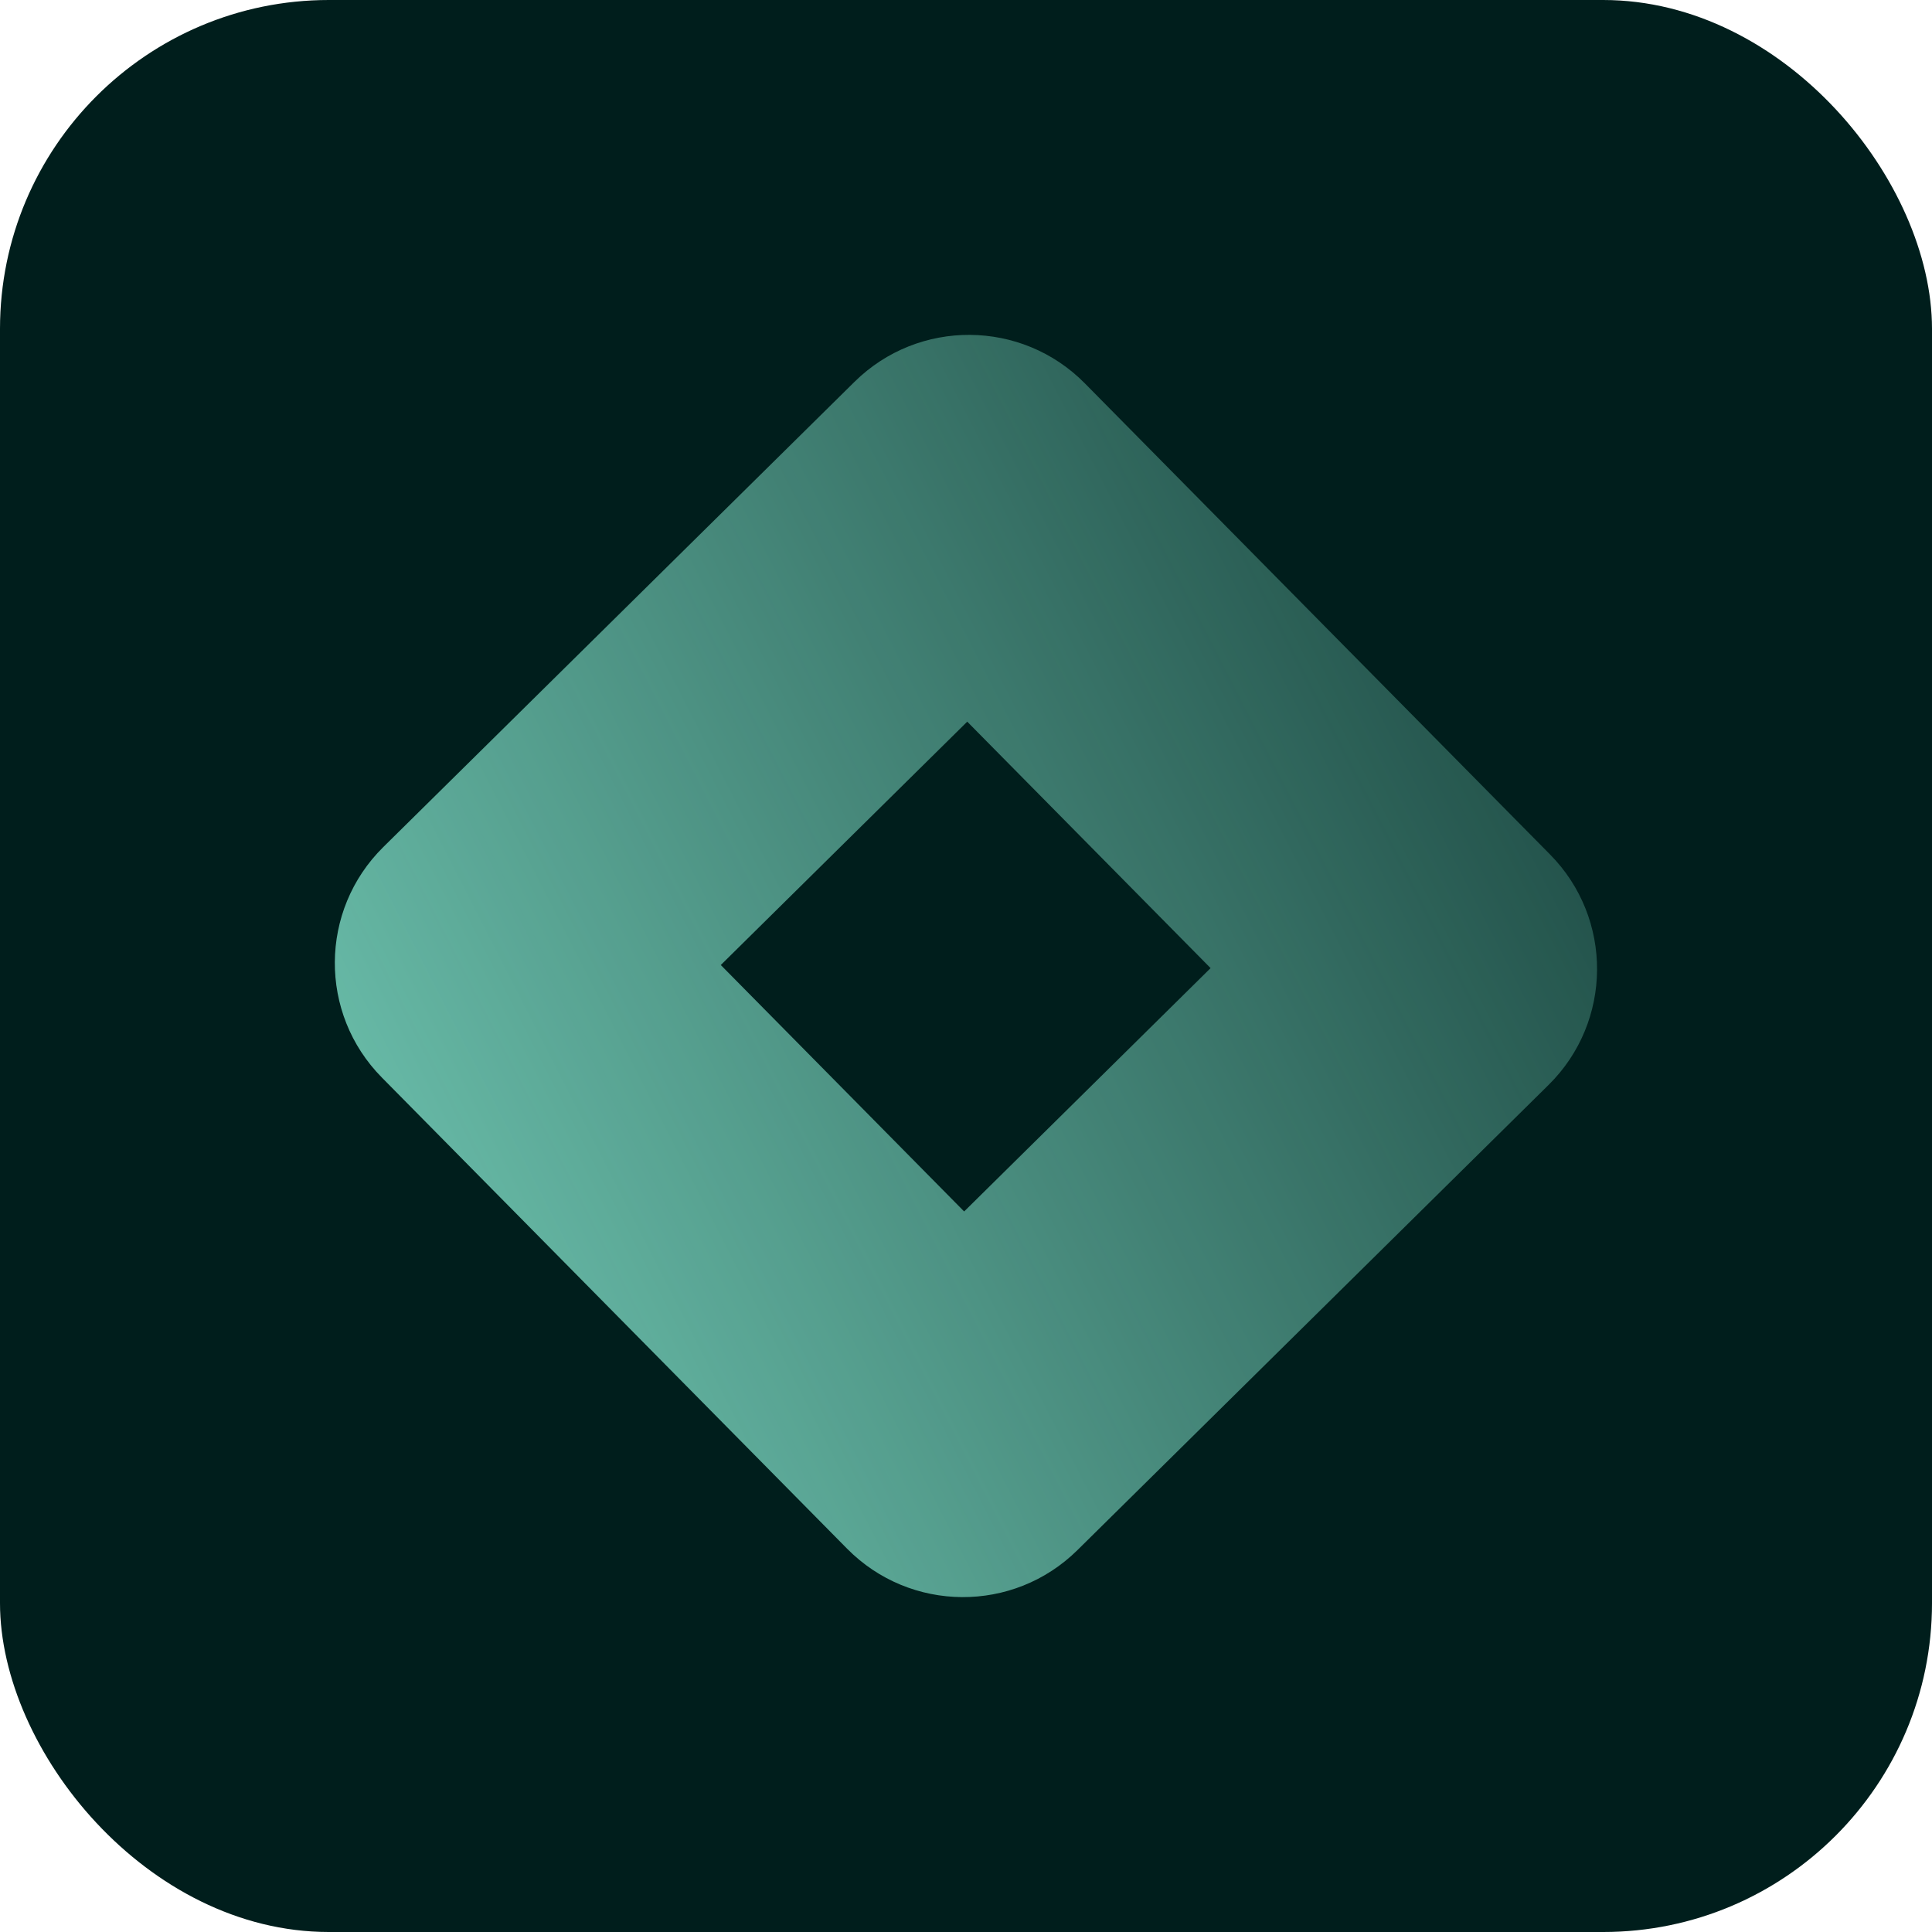
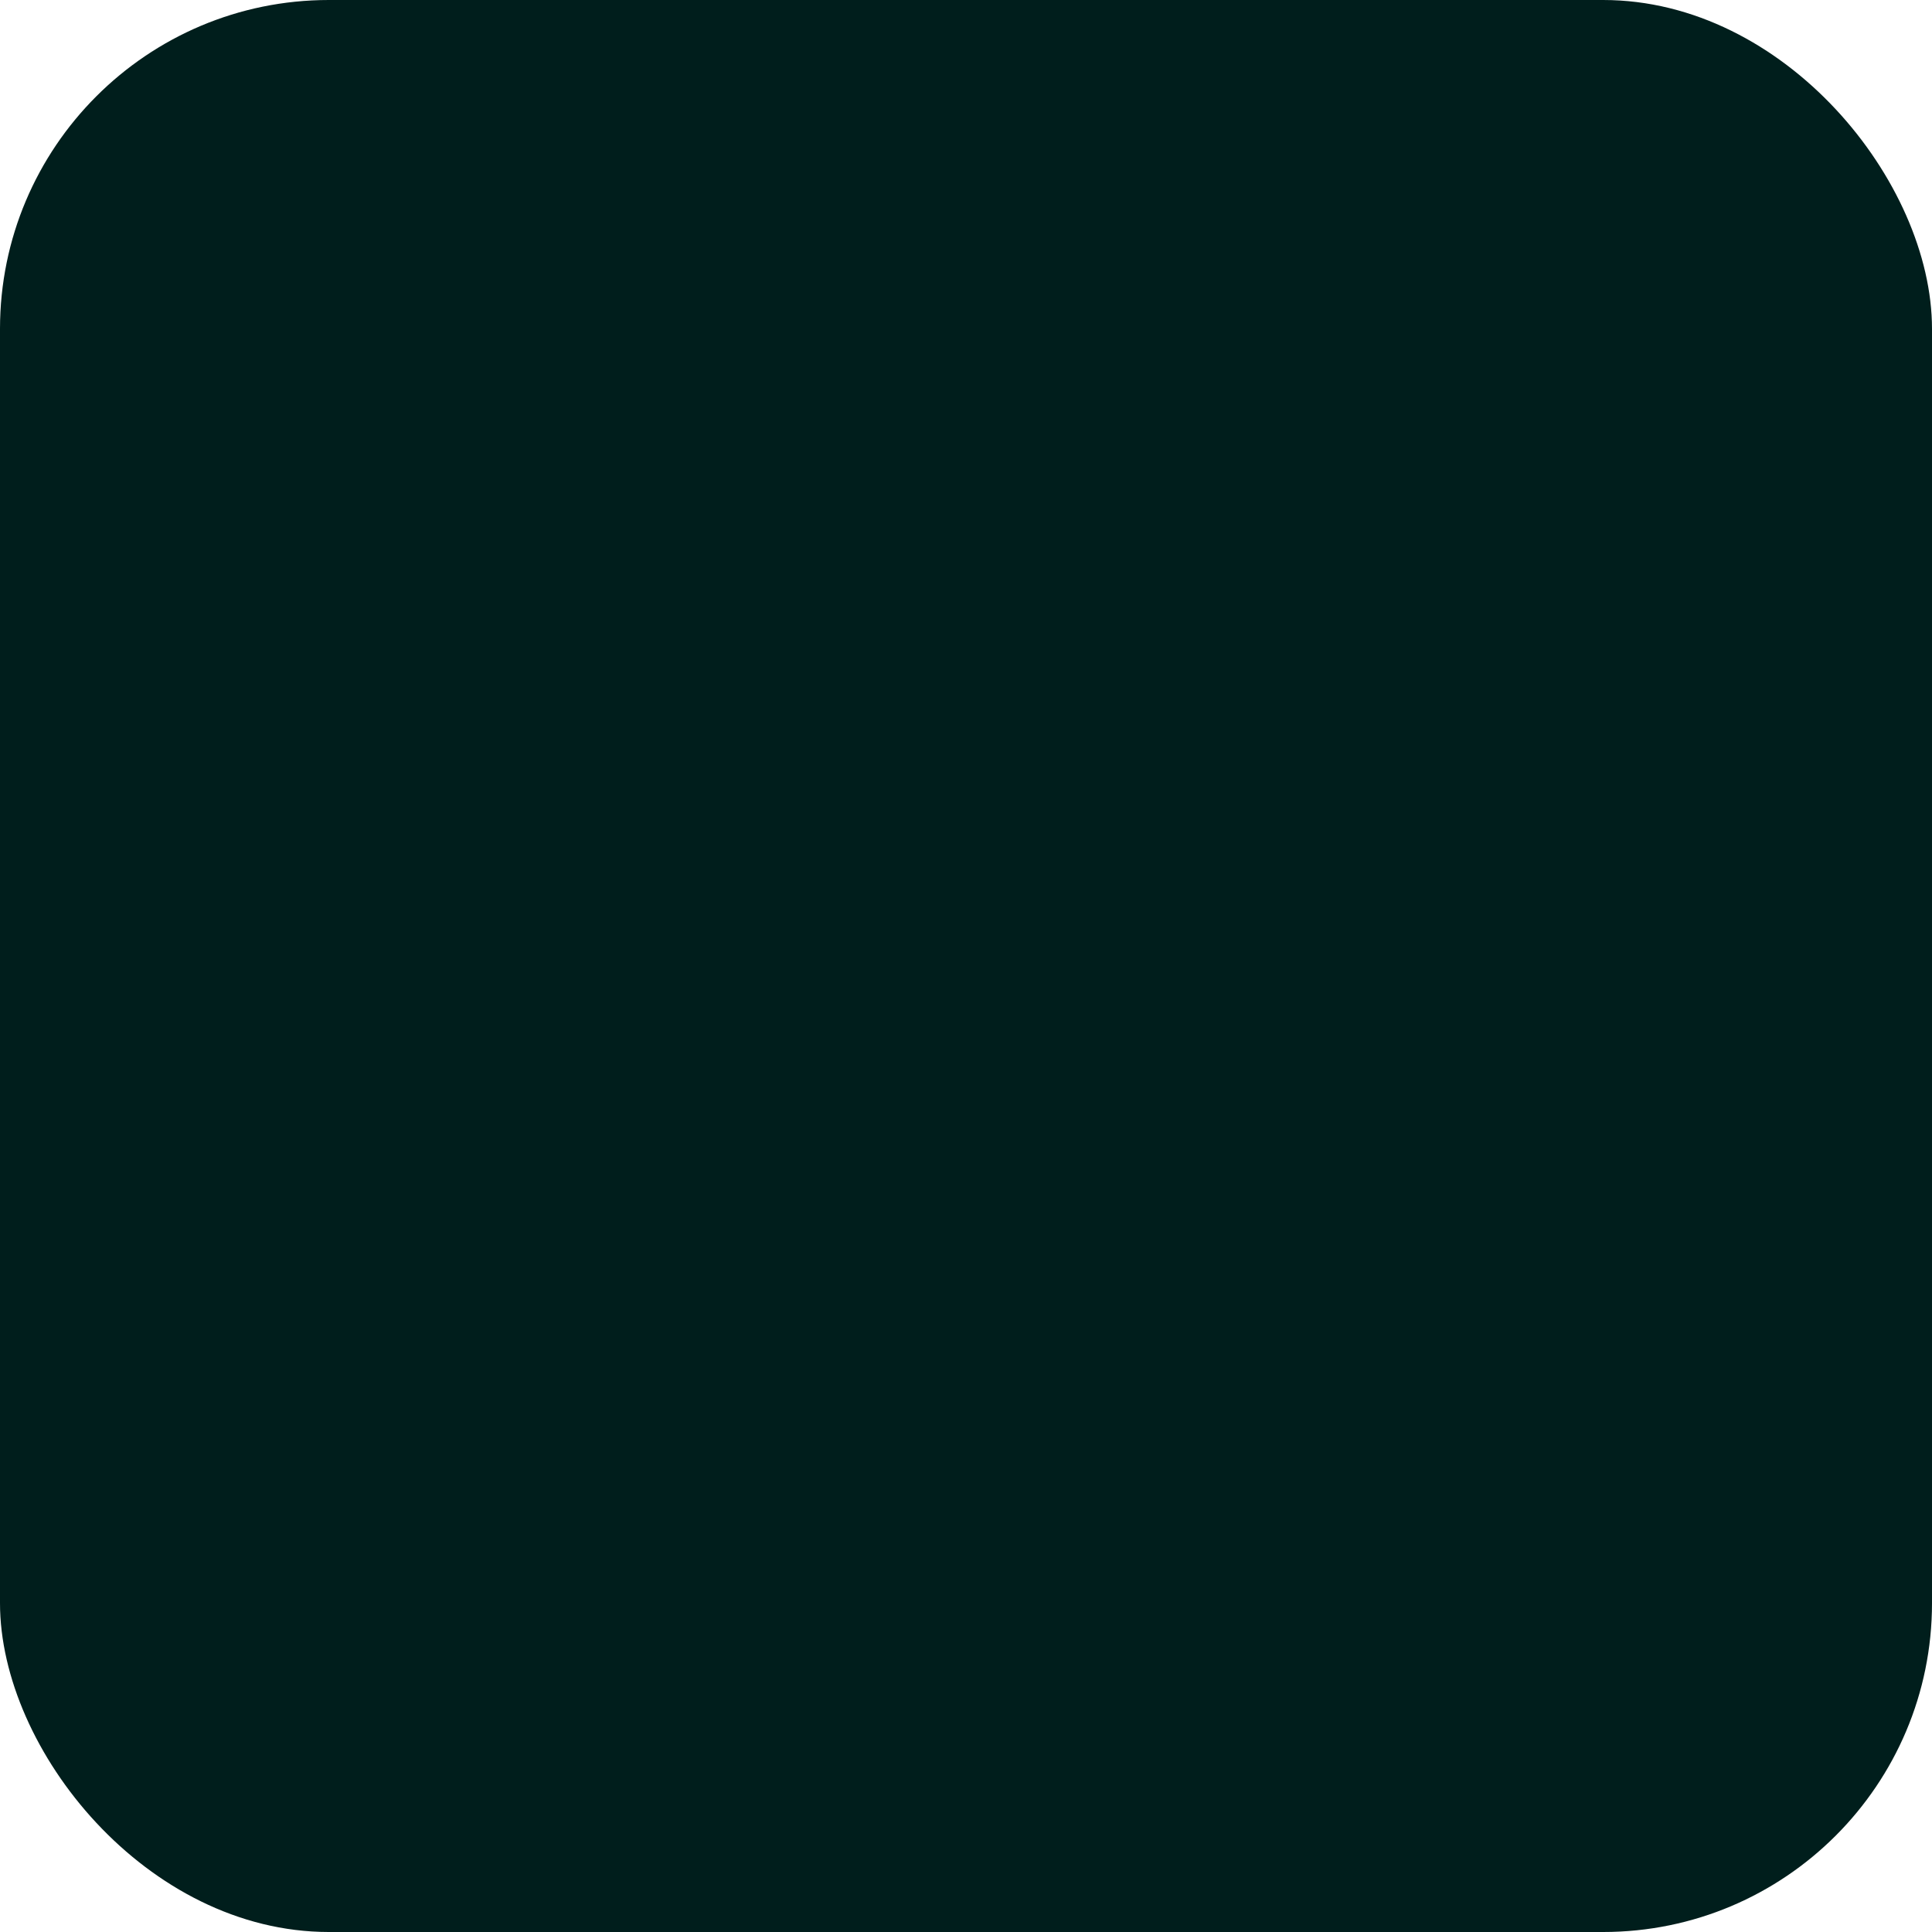
<svg xmlns="http://www.w3.org/2000/svg" width="75" height="75" viewBox="0 0 75 75" fill="none">
  <rect width="75" height="75" rx="12.766" fill="#001E1C" />
-   <path d="M33.17 14.824C35.655 12.37 39.659 12.395 42.113 14.881L60.174 33.172C62.628 35.657 62.602 39.661 60.117 42.115L41.826 60.175C39.341 62.63 35.337 62.604 32.883 60.119L14.822 41.828C12.368 39.343 12.393 35.338 14.879 32.883L33.17 14.824ZM27.981 37.462L37.428 47.029L46.995 37.582L37.548 28.015L27.981 37.462Z" fill="url(#paint0_linear_4826_18509)" />
  <defs>
    <linearGradient id="paint0_linear_4826_18509" x1="92.059" y1="40.92" x2="15.676" y2="79.995" gradientUnits="userSpaceOnUse">
      <stop stop-color="#7EDCC5" stop-opacity="0" />
      <stop offset="1" stop-color="#7EDCC5" />
    </linearGradient>
  </defs>
</svg>